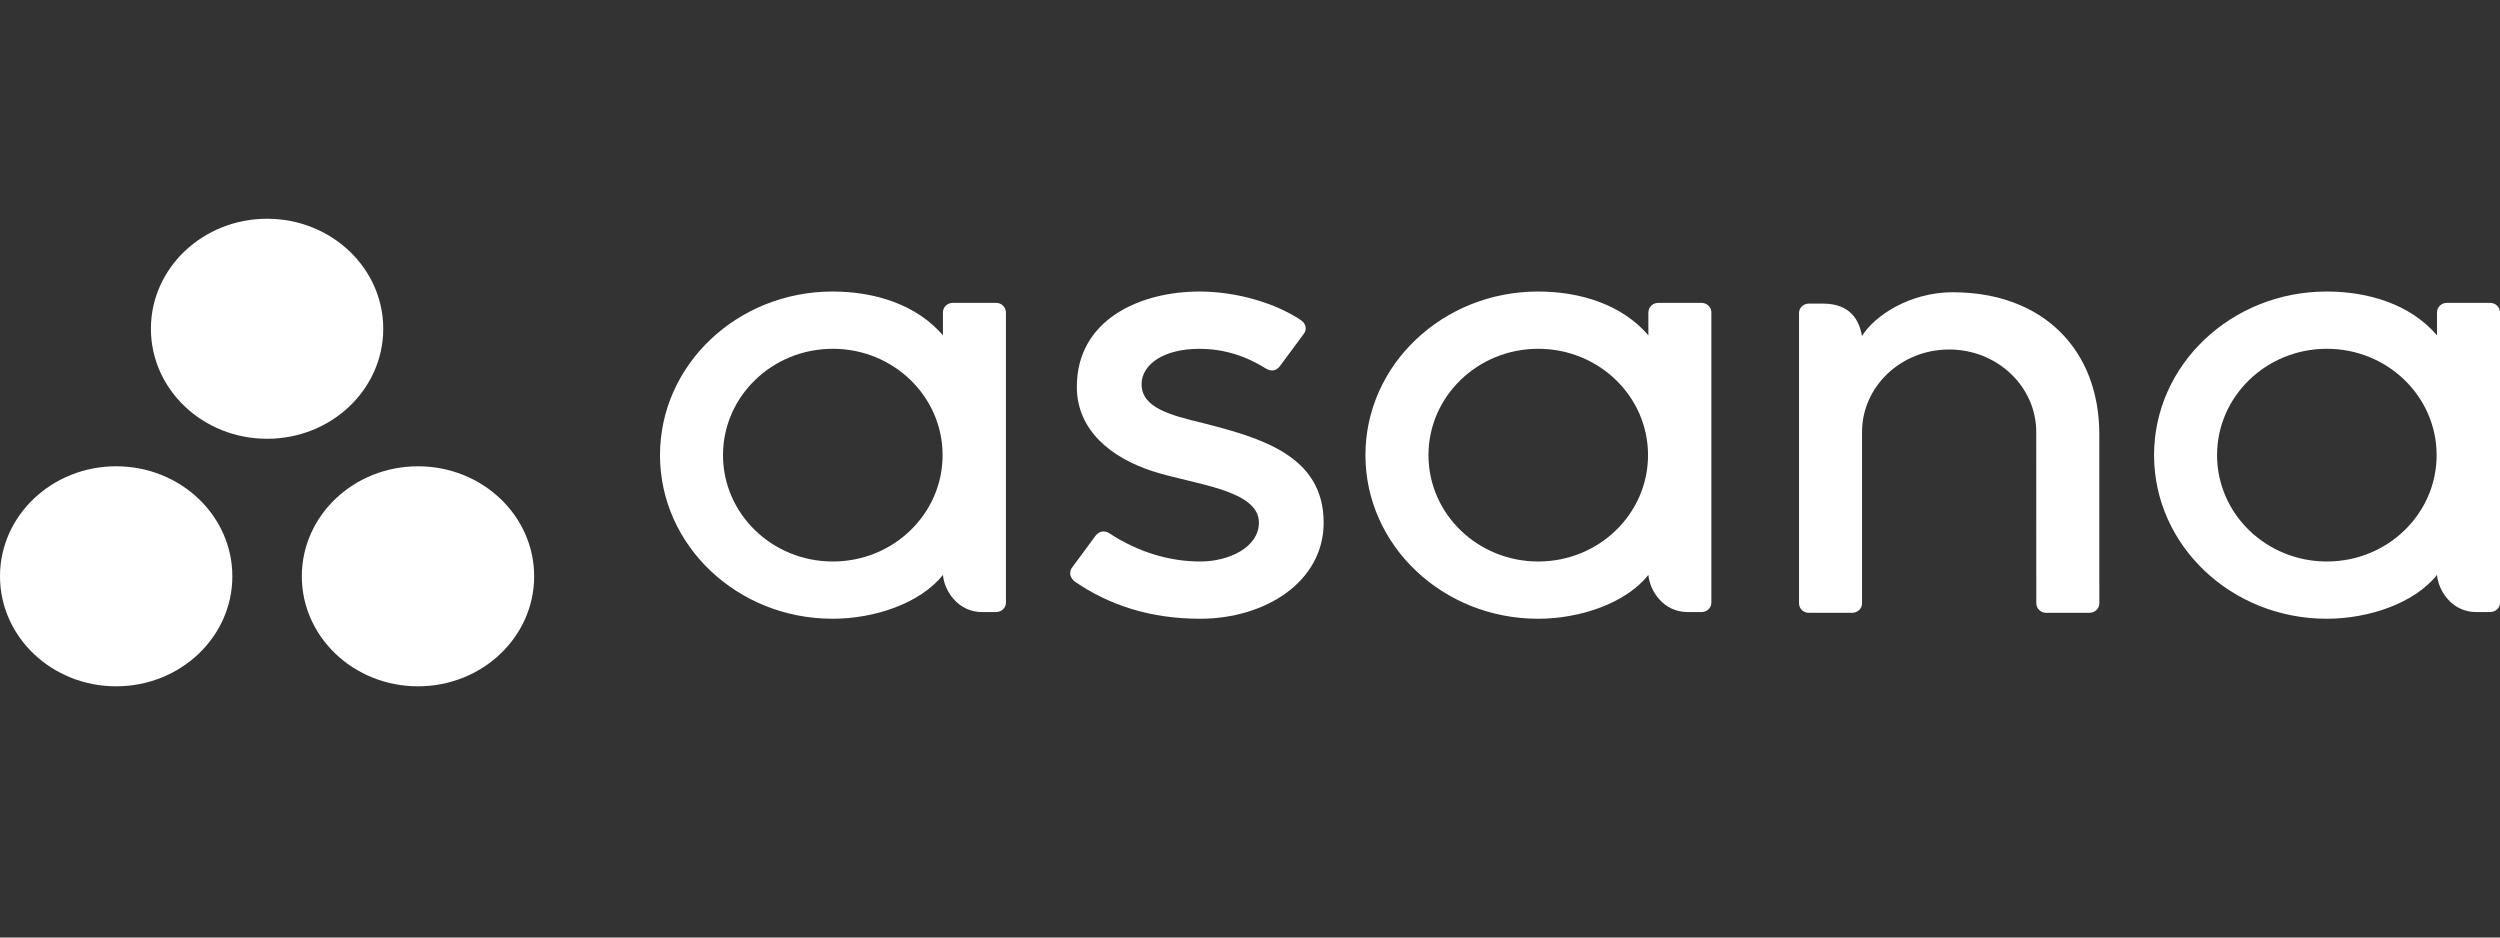
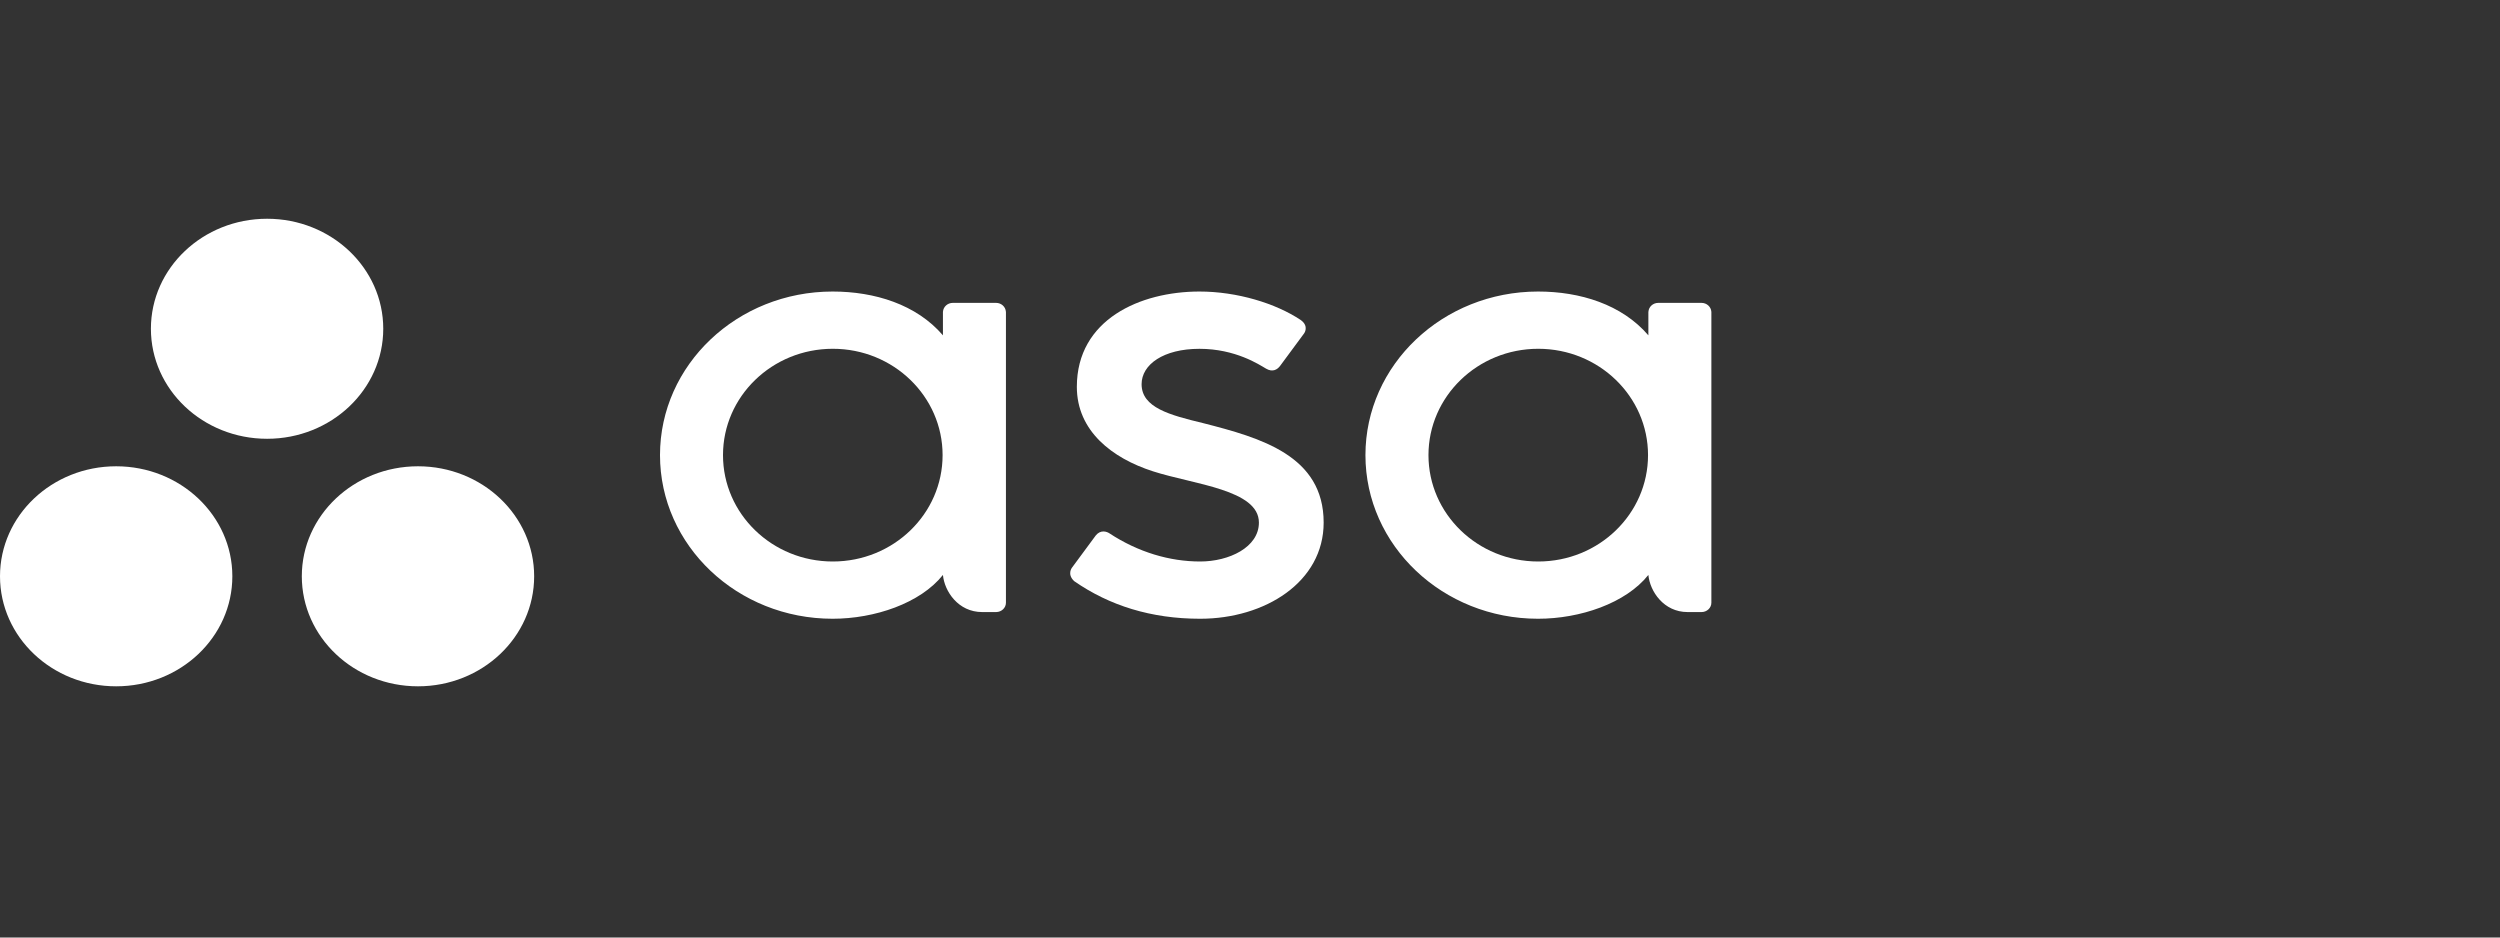
<svg xmlns="http://www.w3.org/2000/svg" fill="none" viewBox="0 0 80 30" height="30" width="80">
  <rect x="0" y="0" width="80" height="30" fill="#333333" stroke="none" />
  <g clip-path="url(#clip0_2961_52635)">
-     <path fill="white" d="M77.984 18.399C78.032 18.921 78.473 19.586 79.237 19.586H79.685C79.858 19.586 80 19.452 80 19.287V9.975H79.998C79.989 9.818 79.852 9.692 79.685 9.692H78.299C78.131 9.692 77.995 9.818 77.985 9.975H77.984V10.731C77.135 9.74 75.796 9.329 74.454 9.329C71.403 9.329 68.93 11.673 68.93 14.564C68.93 17.456 71.403 19.8 74.454 19.8V19.8C75.796 19.8 77.259 19.307 77.983 18.398L77.984 18.399ZM74.459 17.968C72.519 17.968 70.946 16.444 70.946 14.564C70.946 12.685 72.519 11.161 74.459 11.161C76.4 11.161 77.972 12.685 77.972 14.564C77.972 16.444 76.4 17.968 74.459 17.968Z" clip-rule="evenodd" fill-rule="evenodd" />
-     <path fill="white" d="M67.178 18.719L67.178 13.9H67.178C67.178 11.184 65.37 9.352 62.486 9.352C61.109 9.352 59.981 10.106 59.583 10.754C59.496 10.247 59.213 9.715 58.332 9.715H57.884C57.71 9.715 57.569 9.849 57.569 10.014V18.422C57.569 18.423 57.569 18.423 57.569 18.424V19.327H57.57C57.579 19.484 57.716 19.61 57.884 19.61H59.27C59.291 19.61 59.312 19.607 59.332 19.603C59.341 19.602 59.349 19.598 59.358 19.596C59.369 19.593 59.379 19.591 59.389 19.587C59.401 19.582 59.413 19.575 59.424 19.569C59.43 19.566 59.435 19.564 59.441 19.56C59.455 19.552 59.468 19.542 59.48 19.531C59.482 19.529 59.484 19.528 59.486 19.526C59.5 19.514 59.513 19.5 59.524 19.485C59.524 19.485 59.524 19.485 59.524 19.485C59.559 19.44 59.58 19.386 59.583 19.327H59.585V13.826C59.585 12.367 60.833 11.184 62.372 11.184C63.912 11.184 65.16 12.367 65.16 13.826L65.161 18.424L65.162 18.422C65.162 18.427 65.162 18.431 65.162 18.435V19.327H65.164C65.173 19.484 65.31 19.61 65.478 19.61H66.863C66.885 19.61 66.905 19.607 66.925 19.603C66.933 19.602 66.941 19.599 66.949 19.597C66.96 19.594 66.972 19.591 66.983 19.587C66.994 19.582 67.005 19.576 67.015 19.57C67.022 19.567 67.029 19.564 67.035 19.56C67.048 19.552 67.06 19.543 67.071 19.533C67.074 19.531 67.077 19.529 67.08 19.526C67.093 19.514 67.105 19.501 67.116 19.488C67.116 19.487 67.117 19.486 67.118 19.485C67.152 19.44 67.173 19.386 67.177 19.328C67.177 19.328 67.177 19.327 67.177 19.327H67.179V18.72L67.178 18.719Z" clip-rule="evenodd" fill-rule="evenodd" />
    <path fill="white" d="M52.748 18.399C52.797 18.921 53.238 19.586 54.002 19.586H54.449C54.622 19.586 54.764 19.452 54.764 19.287V9.975H54.763C54.753 9.818 54.616 9.692 54.449 9.692H53.063C52.896 9.692 52.759 9.818 52.75 9.975H52.748V10.731C51.899 9.74 50.561 9.329 49.218 9.329C46.168 9.329 43.694 11.673 43.694 14.564C43.694 17.456 46.168 19.8 49.218 19.8V19.8C50.561 19.8 52.023 19.307 52.748 18.398L52.748 18.399ZM49.224 17.968C47.284 17.968 45.711 16.444 45.711 14.564C45.711 12.685 47.284 11.161 49.224 11.161C51.164 11.161 52.737 12.685 52.737 14.564C52.737 16.444 51.164 17.968 49.224 17.968Z" clip-rule="evenodd" fill-rule="evenodd" />
    <path fill="white" d="M35.501 17.066C36.425 17.673 37.435 17.968 38.405 17.968C39.33 17.968 40.285 17.514 40.285 16.723C40.285 15.668 38.203 15.504 36.895 15.082C35.586 14.661 34.459 13.79 34.459 12.379C34.459 10.221 36.489 9.329 38.383 9.329C39.583 9.329 40.821 9.704 41.624 10.241C41.901 10.44 41.732 10.668 41.732 10.668L40.966 11.705C40.88 11.822 40.729 11.923 40.513 11.796C40.297 11.67 39.538 11.162 38.383 11.162C37.227 11.162 36.531 11.667 36.531 12.294C36.531 13.046 37.436 13.282 38.496 13.539C40.342 14.011 42.357 14.578 42.357 16.723C42.357 18.625 40.48 19.8 38.405 19.8C36.833 19.8 35.495 19.376 34.372 18.595C34.138 18.373 34.302 18.167 34.302 18.167L35.064 17.135C35.219 16.942 35.415 17.009 35.501 17.066Z" clip-rule="evenodd" fill-rule="evenodd" />
    <path fill="white" d="M30.174 18.399C30.222 18.921 30.663 19.586 31.428 19.586H31.875C32.048 19.586 32.19 19.452 32.19 19.287V9.975H32.188C32.179 9.818 32.042 9.692 31.875 9.692H30.489C30.322 9.692 30.185 9.818 30.175 9.975H30.174V10.731C29.325 9.74 27.986 9.329 26.644 9.329C23.593 9.329 21.12 11.673 21.12 14.564C21.12 17.456 23.593 19.8 26.644 19.8V19.8C27.986 19.8 29.449 19.307 30.174 18.398L30.174 18.399ZM26.65 17.968C24.709 17.968 23.136 16.444 23.136 14.564C23.136 12.685 24.709 11.161 26.65 11.161C28.59 11.161 30.163 12.685 30.163 14.564C30.163 16.444 28.59 17.968 26.65 17.968Z" clip-rule="evenodd" fill-rule="evenodd" />
    <path fill="white" d="M13.376 14.921C11.323 14.921 9.658 16.497 9.658 18.441C9.658 20.386 11.323 21.962 13.376 21.962C15.429 21.962 17.093 20.386 17.093 18.441C17.093 16.497 15.429 14.921 13.376 14.921ZM3.717 14.921C1.664 14.921 0 16.497 0 18.441C0 20.386 1.664 21.962 3.717 21.962C5.771 21.962 7.435 20.386 7.435 18.441C7.435 16.497 5.771 14.921 3.717 14.921ZM12.264 10.52C12.264 12.465 10.6 14.041 8.547 14.041C6.493 14.041 4.829 12.465 4.829 10.52C4.829 8.576 6.493 7 8.547 7C10.6 7 12.264 8.576 12.264 10.52Z" clip-rule="evenodd" fill-rule="evenodd" />
  </g>
  <defs>
    <clipPath id="clip0_2961_52635">
      <rect transform="translate(0 7)" fill="white" height="15" width="80" />
    </clipPath>
  </defs>
</svg>